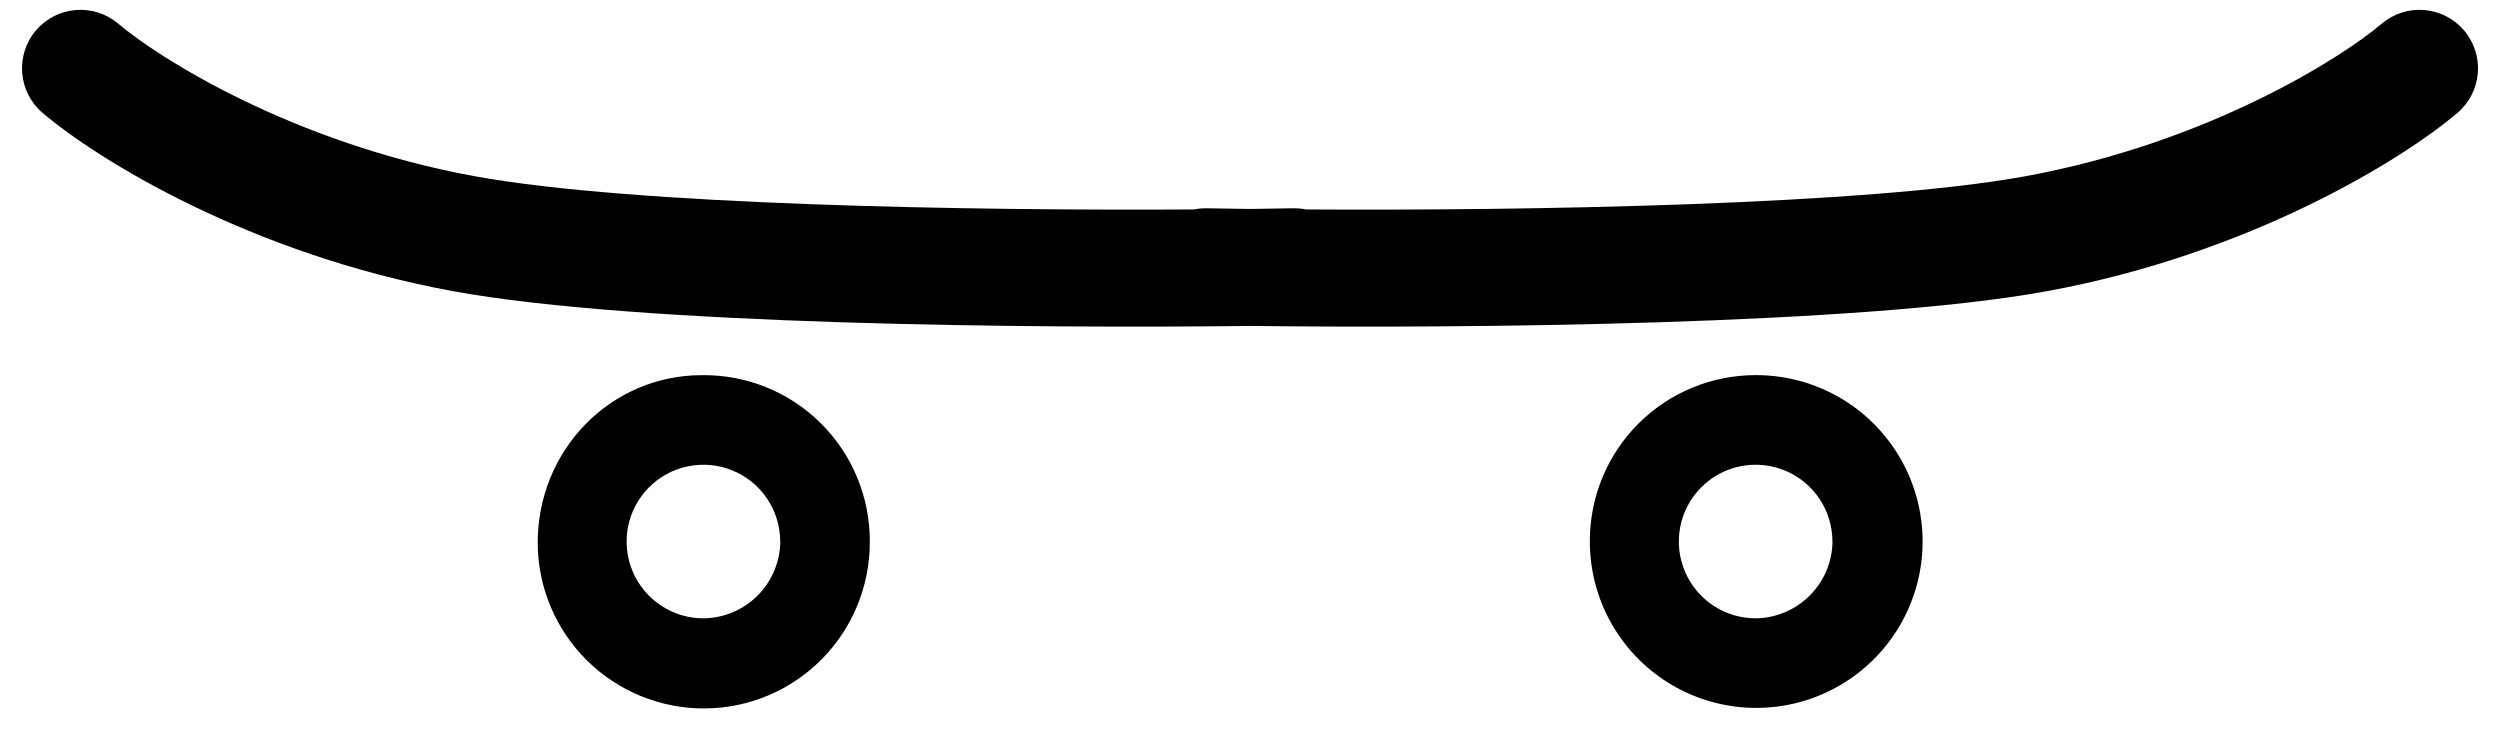
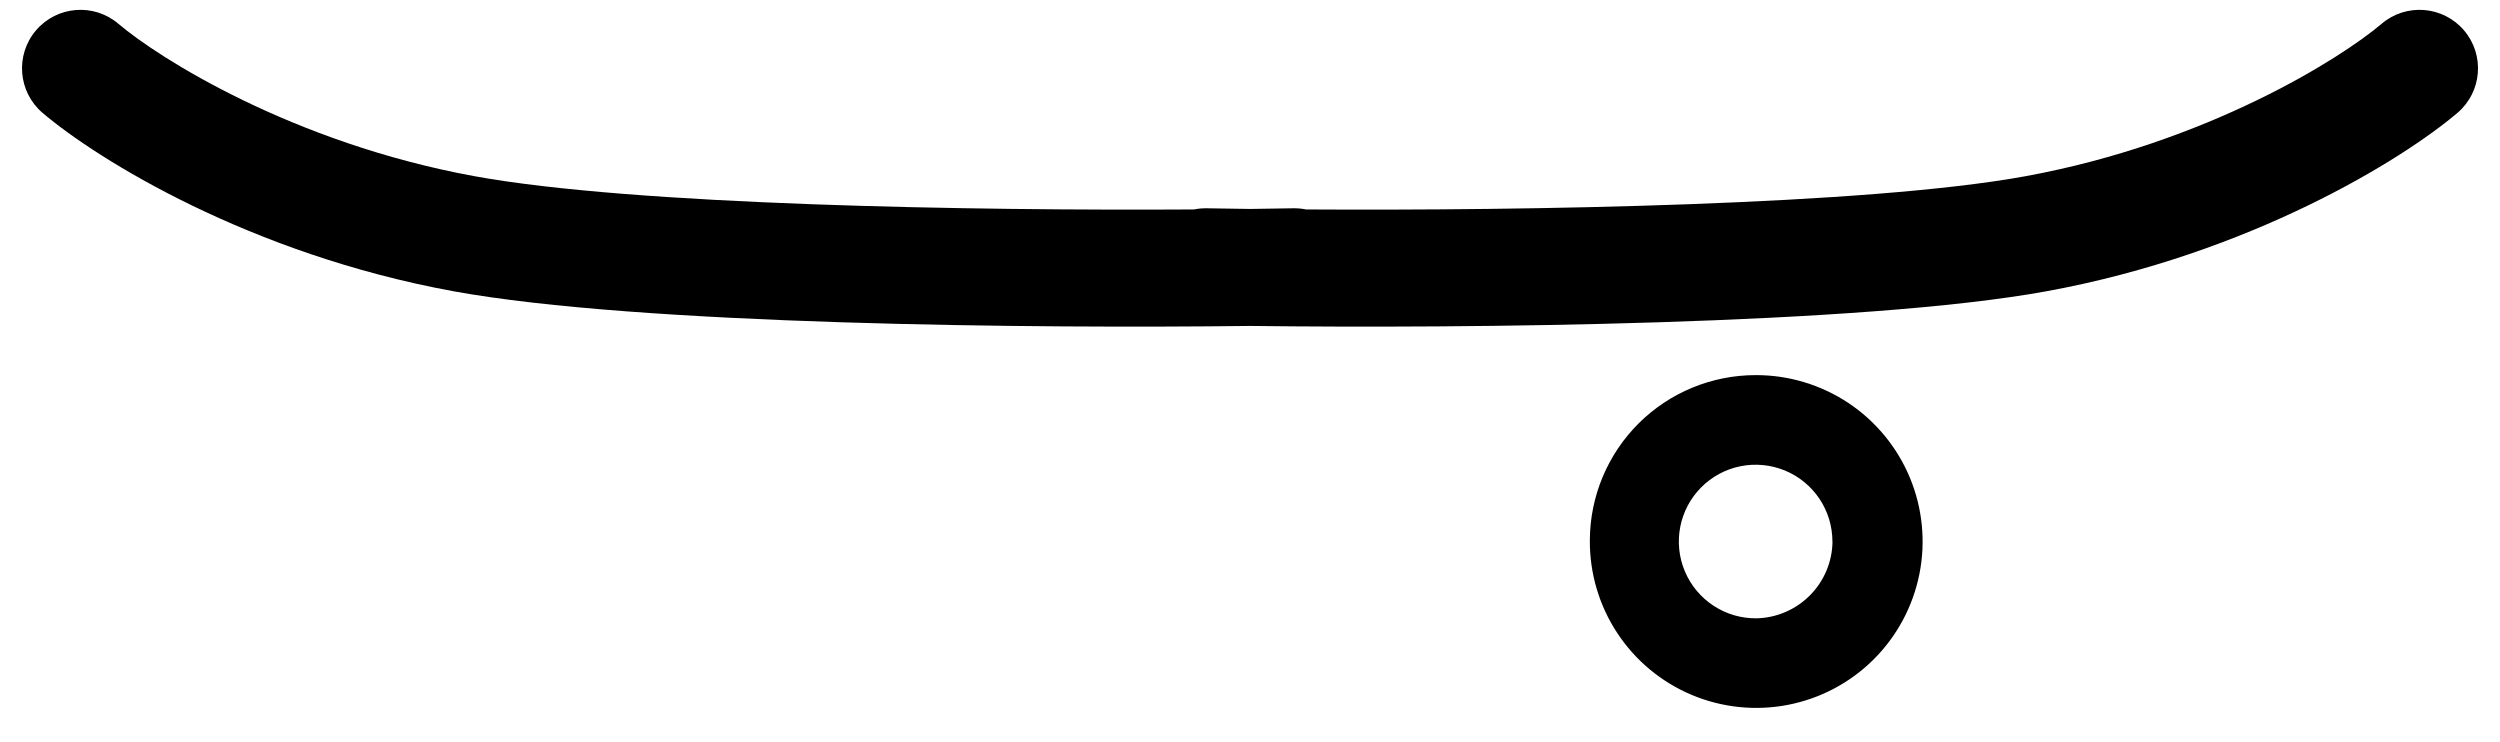
<svg xmlns="http://www.w3.org/2000/svg" width="64" height="19" viewBox="0 0 64 19" fill="none">
-   <path d="M22.267 13.863C22.269 14.421 22.162 14.975 21.951 15.492C21.741 16.009 21.43 16.479 21.037 16.876C20.244 17.677 19.166 18.131 18.038 18.136C17.48 18.139 16.927 18.032 16.41 17.821C15.893 17.61 15.423 17.3 15.026 16.907C14.224 16.114 13.771 15.035 13.765 13.908C13.758 11.522 15.63 9.604 17.971 9.604C18.534 9.597 19.093 9.702 19.615 9.913C20.137 10.124 20.611 10.437 21.011 10.834C21.411 11.23 21.728 11.702 21.943 12.222C22.159 12.742 22.269 13.3 22.267 13.863ZM19.973 13.863C19.973 13.473 19.857 13.092 19.64 12.769C19.423 12.445 19.115 12.193 18.754 12.045C18.394 11.897 17.997 11.859 17.615 11.937C17.233 12.014 16.883 12.204 16.609 12.481C16.335 12.758 16.149 13.111 16.076 13.493C16.003 13.876 16.045 14.272 16.197 14.631C16.349 14.99 16.605 15.295 16.931 15.508C17.257 15.722 17.639 15.834 18.029 15.829C18.546 15.818 19.039 15.606 19.403 15.238C19.767 14.869 19.972 14.373 19.976 13.856L19.973 13.863Z" fill="black" />
  <path d="M44.944 9.603C45.789 9.6 46.615 9.849 47.319 10.316C48.022 10.784 48.57 11.451 48.894 12.231C49.217 13.011 49.302 13.87 49.136 14.698C48.97 15.527 48.562 16.287 47.963 16.883C47.365 17.478 46.602 17.883 45.773 18.044C44.944 18.205 44.086 18.117 43.307 17.789C42.528 17.461 41.865 16.91 41.401 16.204C40.936 15.498 40.693 14.671 40.7 13.826C40.705 12.704 41.155 11.63 41.95 10.838C42.745 10.047 43.822 9.603 44.944 9.603V9.603ZM46.91 13.863C46.91 13.473 46.794 13.093 46.578 12.769C46.361 12.445 46.053 12.193 45.693 12.045C45.332 11.897 44.936 11.859 44.554 11.936C44.173 12.013 43.822 12.202 43.548 12.479C43.274 12.755 43.088 13.107 43.014 13.489C42.94 13.872 42.981 14.268 43.133 14.627C43.284 14.986 43.538 15.291 43.864 15.505C44.189 15.72 44.571 15.832 44.961 15.829C45.477 15.819 45.97 15.608 46.334 15.241C46.699 14.874 46.906 14.38 46.912 13.863H46.91Z" fill="black" />
  <path fill-rule="evenodd" clip-rule="evenodd" d="M3.031 0.609C2.401 0.073 1.456 0.149 0.92 0.779C0.385 1.409 0.461 2.354 1.09 2.89C2.494 4.084 6.397 6.502 11.603 7.455C16.347 8.324 26.567 8.411 32 8.344C37.433 8.411 47.654 8.324 52.397 7.455C57.603 6.502 61.506 4.084 62.91 2.89C63.54 2.354 63.616 1.409 63.08 0.779C62.544 0.149 61.599 0.073 60.969 0.609C59.941 1.484 56.514 3.657 51.858 4.51C47.789 5.255 39.049 5.396 33.434 5.362C33.328 5.34 33.218 5.33 33.104 5.332C32.763 5.338 32.393 5.344 32 5.349C31.607 5.344 31.238 5.338 30.896 5.332C30.783 5.33 30.672 5.34 30.566 5.362C24.951 5.396 16.211 5.255 12.143 4.51C7.486 3.657 4.06 1.484 3.031 0.609Z" fill="black" />
</svg>